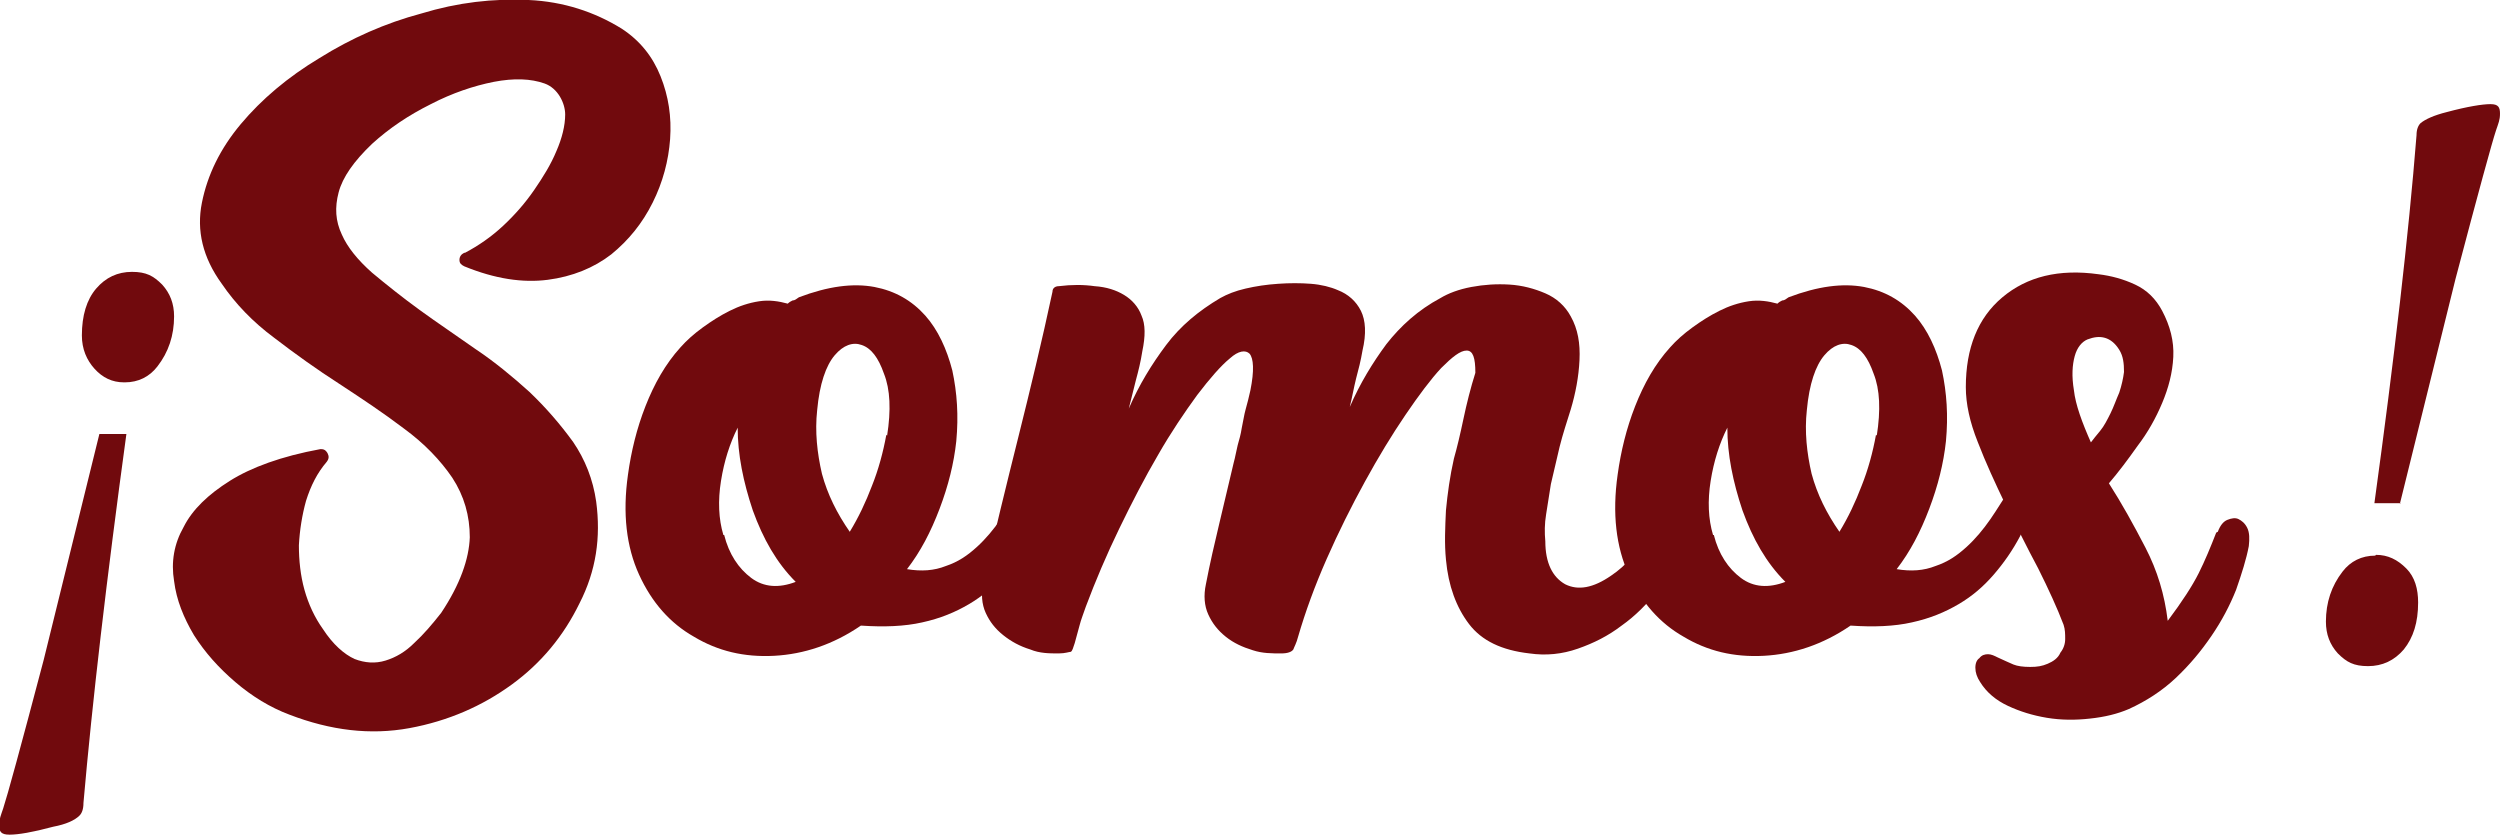
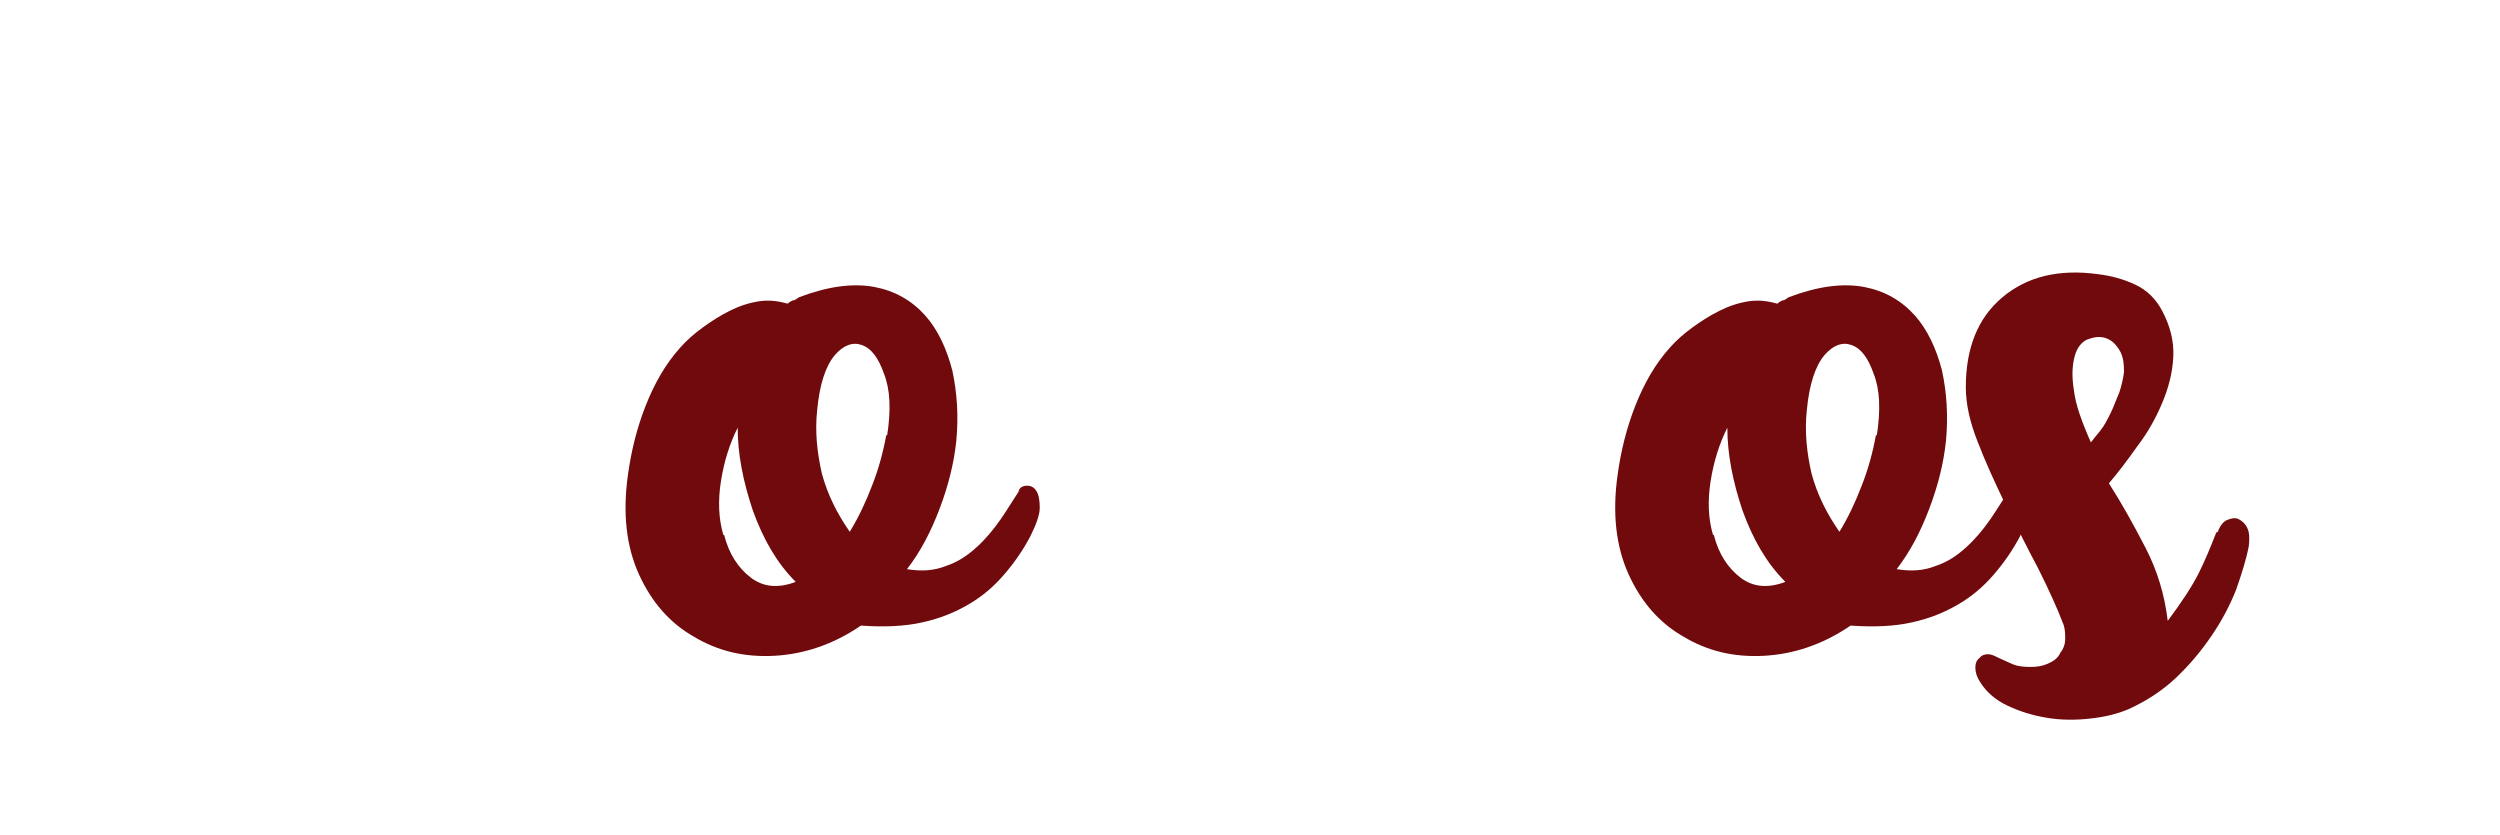
<svg xmlns="http://www.w3.org/2000/svg" id="Capa_1" data-name="Capa 1" viewBox="0 0 314.5 105">
  <defs>
    <style>
      .cls-1 {
        fill: #710a0d;
        stroke-width: 0px;
      }
    </style>
  </defs>
-   <path class="cls-1" d="m12.5,54.6h3.4c-2.5,18.3-4.3,33.8-5.4,46.4,0,.8-.2,1.3-.5,1.6-.6.6-1.7,1.1-3.3,1.4-2.6.7-4.4,1-5.5,1s-1.3-.4-1.3-1.2.2-1.2.5-2.1c.5-1.5,2.2-7.7,5.1-18.7l7-28.4Zm3.1-6.5c-1.5,0-2.7-.6-3.7-1.7-1-1.1-1.6-2.5-1.6-4.2,0-2.5.6-4.5,1.8-5.9,1.2-1.4,2.7-2.1,4.5-2.1s2.7.5,3.8,1.6c1,1.1,1.5,2.4,1.5,4,0,2.4-.7,4.5-2.1,6.3-1,1.3-2.4,2-4.1,2Z" />
-   <path class="cls-1" d="m58.5,31.8c1.7-.9,3.3-2,4.8-3.4,1.5-1.4,2.8-2.9,3.9-4.5,1.1-1.6,2.1-3.2,2.8-4.9.7-1.6,1.1-3.2,1.1-4.6s-.9-3.3-2.6-3.9c-1.7-.6-3.8-.7-6.4-.2-2.5.5-5.2,1.4-7.9,2.8-2.8,1.4-5.2,3-7.4,5-2.3,2.2-3.7,4.2-4.2,6.1-.5,1.9-.4,3.6.4,5.3.7,1.6,2,3.2,3.8,4.8,1.8,1.5,3.8,3.1,6,4.7,2.2,1.6,4.6,3.2,7,4.9,2.4,1.6,4.7,3.5,6.8,5.4,2.1,2,3.9,4.1,5.5,6.3,1.5,2.2,2.5,4.7,2.9,7.5.6,4.5,0,8.7-2.1,12.8-2,4.1-4.8,7.5-8.5,10.2-3.7,2.7-8,4.6-12.9,5.5-4.9.9-9.9.3-15.1-1.7-2.4-.9-4.7-2.3-6.8-4.1s-3.8-3.7-5.2-5.9c-1.3-2.2-2.2-4.4-2.5-6.8-.4-2.4,0-4.7,1.2-6.8,1.1-2.2,3.1-4.1,5.8-5.8,2.7-1.7,6.5-3.1,11.4-4,.3,0,.6,0,.9.5.2.4.2.7-.1,1.1-1.2,1.4-2,3-2.6,4.9-.5,1.8-.8,3.7-.9,5.6,0,1.9.2,3.8.7,5.6.5,1.8,1.3,3.5,2.3,4.9,1.3,2,2.7,3.2,4,3.8,1.3.5,2.6.6,3.9.2,1.3-.4,2.5-1.1,3.6-2.2,1.2-1.1,2.3-2.4,3.4-3.8,2.4-3.6,3.5-6.8,3.6-9.5,0-2.7-.7-5.2-2.2-7.5-1.5-2.2-3.5-4.3-6.1-6.2-2.5-1.9-5.2-3.7-8.1-5.6-2.8-1.8-5.6-3.8-8.2-5.8-2.7-2-4.9-4.3-6.6-6.8-2.4-3.3-3.2-6.7-2.5-10.2.7-3.5,2.3-6.8,4.9-9.9,2.6-3.1,5.9-5.9,9.9-8.3,4-2.5,8.3-4.4,12.8-5.6C57.6.3,62-.2,66.5,0c4.4.2,8.3,1.5,11.7,3.6,2.3,1.5,3.9,3.5,4.9,6,1,2.5,1.4,5.1,1.2,7.9-.2,2.7-.9,5.4-2.2,8-1.3,2.6-3,4.7-5.2,6.5-2.2,1.7-4.9,2.8-8,3.2-3.1.4-6.6-.1-10.5-1.7-.4-.2-.6-.4-.6-.8s.2-.7.6-.9Z" />
  <path class="cls-1" d="m128.1,61.8c.2-.5.6-.7,1.1-.7s.9.2,1.2.7c.3.5.4,1.2.4,2.1,0,.9-.5,2.2-1.2,3.6-.9,1.7-2,3.3-3.3,4.8-1.3,1.5-2.7,2.7-4.4,3.7-1.7,1-3.6,1.8-5.9,2.3-2.2.5-4.8.6-7.7.4-3.5,2.4-7.2,3.6-10.9,3.8-3.8.2-7.1-.6-10.1-2.4-3-1.7-5.3-4.3-6.9-7.8-1.6-3.5-2.1-7.7-1.4-12.6.4-2.9,1.1-5.8,2.2-8.6s2.5-5.3,4.4-7.4c.8-.9,1.7-1.7,2.8-2.5s2.2-1.5,3.4-2.1c1.2-.6,2.4-1,3.7-1.2,1.3-.2,2.5,0,3.6.3.2-.2.4-.3.6-.4.3,0,.5-.2.8-.4,3.7-1.4,6.8-1.8,9.5-1.3,2.6.5,4.7,1.7,6.4,3.6,1.6,1.8,2.7,4.2,3.4,6.9.6,2.8.8,5.7.5,8.9-.3,2.8-1,5.6-2.1,8.5s-2.4,5.4-4.1,7.6c1.8.3,3.4.2,4.9-.4,1.5-.5,2.7-1.3,3.9-2.4,1.1-1,2.1-2.2,3-3.5.9-1.3,1.6-2.5,2.4-3.7Zm-37,5.5c.6,2.4,1.8,4.2,3.4,5.4,1.6,1.2,3.5,1.3,5.6.5-2.4-2.4-4.1-5.4-5.4-9-1.2-3.6-1.9-7-1.9-10.4-1,2-1.7,4.2-2.1,6.7-.4,2.5-.3,4.8.3,6.8Zm20.5-12.5c.5-3.2.4-5.8-.4-7.8-.7-2-1.6-3.2-2.8-3.6-1.1-.4-2.3,0-3.4,1.3-1.1,1.3-1.9,3.6-2.2,6.9-.3,2.7,0,5.4.6,8,.7,2.6,1.9,5,3.5,7.3,1.1-1.8,2-3.7,2.8-5.8.8-2,1.4-4.2,1.8-6.4Z" />
-   <path class="cls-1" d="m210.8,62.6c.2-.5.6-.7,1-.6.4,0,.8.4,1,.9.2.5.3,1.3.2,2.4,0,1.1-.5,2.3-1.2,3.8-.9,1.8-2,3.5-3.3,5.2-1.3,1.7-2.8,3.2-4.5,4.4-1.7,1.3-3.5,2.2-5.5,2.9-2,.7-4,.9-6.1.6-3.5-.4-6-1.6-7.6-3.7-1.6-2.1-2.6-4.8-2.9-8.1-.2-2-.1-4.1,0-6.2.2-2.1.5-4.3,1-6.5.4-1.4.8-3.1,1.2-5,.4-1.9.9-3.9,1.5-5.8,0-1.9-.3-2.8-1.1-2.8-.8,0-1.8.8-3.2,2.2-1.3,1.4-2.8,3.4-4.5,5.9-1.7,2.5-3.4,5.3-5.1,8.4-1.7,3.1-3.3,6.3-4.8,9.7-1.5,3.4-2.7,6.7-3.6,9.8-.2.8-.5,1.3-.6,1.6-.2.3-.7.5-1.5.5-1.2,0-2.4,0-3.6-.4-1.3-.4-2.4-.9-3.4-1.7-1-.8-1.7-1.7-2.2-2.8-.5-1.1-.6-2.4-.3-3.8.5-2.6,1.1-5.2,1.7-7.7.6-2.5,1.2-5.1,1.8-7.6.2-.7.3-1.4.5-2.2.2-.7.4-1.4.5-2.1.2-.9.3-1.7.5-2.4.2-.7.4-1.5.6-2.4.5-2.5.4-4-.1-4.6-.5-.5-1.4-.4-2.5.6-1.1.9-2.5,2.5-4.1,4.6-1.6,2.2-3.3,4.7-4.9,7.5-1.7,2.9-3.3,6-4.9,9.3-1.6,3.3-3,6.6-4.2,9.8-.3.9-.6,1.6-.8,2.4-.2.7-.4,1.5-.6,2.2-.2.6-.3,1-.5,1.1-.2,0-.7.2-1.5.2-1.2,0-2.4,0-3.6-.5-1.3-.4-2.4-1-3.4-1.8-1-.8-1.7-1.7-2.2-2.8-.5-1.1-.6-2.4-.3-3.8,1.4-6.2,2.9-12.3,4.4-18.3,1.5-6,3-12.2,4.3-18.3,0-.5.4-.7.8-.7,1.6-.2,3.1-.2,4.5,0,1.5.1,2.7.5,3.7,1.1,1,.6,1.8,1.5,2.2,2.6.5,1.1.5,2.6.1,4.5-.2,1.3-.5,2.5-.8,3.6-.3,1.2-.6,2.4-.9,3.6,1.3-3,2.9-5.6,4.7-8,1.8-2.4,4.1-4.3,6.8-5.9.9-.5,1.9-.9,3.2-1.2,1.3-.3,2.6-.5,4.1-.6,1.4-.1,2.8-.1,4.1,0,1.3.1,2.5.4,3.4.8,1.3.5,2.3,1.4,2.9,2.6.6,1.2.7,2.9.2,5-.2,1.2-.5,2.4-.8,3.5-.3,1.2-.5,2.4-.8,3.6,1.3-3,2.9-5.6,4.6-7.9,1.8-2.3,4-4.3,6.8-5.8,1-.6,2.3-1.1,3.9-1.4,1.6-.3,3.2-.4,4.8-.3,1.6.1,3.1.5,4.5,1.1,1.4.6,2.5,1.6,3.2,2.9.9,1.6,1.2,3.4,1.1,5.5s-.5,4.2-1.1,6.2c-.5,1.6-1,3.1-1.4,4.7-.4,1.6-.7,3.1-1.1,4.7-.2,1.3-.4,2.6-.6,3.8-.2,1.2-.2,2.3-.1,3.4,0,2.7.9,4.5,2.5,5.4,1.6.8,3.5.5,5.8-1.1.9-.6,1.8-1.4,2.6-2.3.8-.9,1.5-1.8,2.1-2.8.6-1,1.2-1.9,1.6-2.8.5-.9.9-1.6,1.2-2.1Z" />
  <path class="cls-1" d="m252.6,61.8c.2-.5.6-.7,1.1-.7s.9.2,1.2.7c.3.5.4,1.2.4,2.1,0,.9-.5,2.2-1.2,3.6-.9,1.7-2,3.3-3.3,4.8-1.3,1.5-2.7,2.7-4.4,3.7-1.7,1-3.6,1.8-5.9,2.3-2.2.5-4.8.6-7.7.4-3.5,2.4-7.2,3.6-10.9,3.8-3.8.2-7.1-.6-10.1-2.4-3-1.7-5.3-4.3-6.9-7.8-1.6-3.5-2.1-7.7-1.4-12.6.4-2.9,1.1-5.8,2.2-8.6s2.5-5.3,4.4-7.4c.8-.9,1.7-1.7,2.8-2.5s2.2-1.5,3.4-2.1c1.2-.6,2.4-1,3.7-1.2,1.3-.2,2.5,0,3.6.3.2-.2.4-.3.6-.4.3,0,.5-.2.8-.4,3.7-1.4,6.8-1.8,9.5-1.3,2.6.5,4.7,1.7,6.4,3.6,1.6,1.8,2.7,4.2,3.4,6.9.6,2.8.8,5.7.5,8.9-.3,2.8-1,5.6-2.1,8.5s-2.4,5.4-4.1,7.6c1.8.3,3.4.2,4.9-.4,1.5-.5,2.7-1.3,3.9-2.4,1.1-1,2.1-2.2,3-3.5.9-1.3,1.6-2.5,2.4-3.7Zm-37,5.5c.6,2.4,1.8,4.2,3.4,5.4,1.6,1.2,3.5,1.3,5.6.5-2.4-2.4-4.1-5.4-5.4-9-1.2-3.6-1.9-7-1.9-10.4-1,2-1.7,4.2-2.1,6.7-.4,2.5-.3,4.8.3,6.8Zm20.5-12.5c.5-3.2.4-5.8-.4-7.8-.7-2-1.6-3.2-2.8-3.6-1.1-.4-2.3,0-3.4,1.3-1.1,1.3-1.9,3.6-2.2,6.9-.3,2.7,0,5.4.6,8,.7,2.6,1.9,5,3.5,7.3,1.1-1.8,2-3.7,2.8-5.8.8-2,1.4-4.2,1.8-6.4Z" />
  <path class="cls-1" d="m279,66.9c.3-.8.7-1.3,1.2-1.5.5-.2,1-.3,1.4-.1.4.2.8.5,1.1,1.1.3.6.3,1.4.2,2.3-.3,1.6-.9,3.5-1.6,5.5-.8,2-1.8,3.9-3.1,5.8-1.3,1.9-2.7,3.6-4.5,5.3-1.7,1.6-3.7,2.9-5.9,3.9-1.4.6-3,1-4.9,1.2-1.8.2-3.6.2-5.4-.1-1.8-.3-3.4-.8-4.9-1.5-1.5-.7-2.7-1.7-3.5-3-.4-.6-.6-1.2-.6-1.8s.2-1,.5-1.2c.3-.4.7-.5,1.1-.5.4,0,.8.2,1.2.4.9.4,1.5.7,2,.9.5.2,1.2.3,2.1.3s1.5-.1,2.2-.4c.7-.3,1.3-.7,1.6-1.4.4-.5.6-1.1.6-1.7,0-.6,0-1.2-.2-1.8-.8-2.1-1.9-4.5-3.2-7.1-1.4-2.6-2.7-5.3-4.1-8-1.3-2.7-2.5-5.3-3.5-7.9-1-2.5-1.5-4.8-1.5-6.9,0-4.9,1.5-8.7,4.6-11.3,3.1-2.6,7.1-3.6,12.1-2.9,1.6.2,3.1.6,4.6,1.3,1.5.7,2.6,1.8,3.4,3.3,1,1.9,1.5,3.8,1.4,5.8-.1,2-.6,3.9-1.4,5.8s-1.8,3.7-3.1,5.4c-1.2,1.7-2.4,3.3-3.6,4.7,1.6,2.5,3.1,5.2,4.6,8.1,1.5,2.9,2.4,5.9,2.8,9.2,1.8-2.4,3.1-4.4,3.9-6,.8-1.6,1.5-3.3,2.2-5.1Zm-16-11.2c.3-.4.7-.9,1.2-1.5.5-.6.9-1.4,1.3-2.2.4-.8.7-1.7,1.1-2.6.3-.9.5-1.8.6-2.6,0-1.1-.1-2-.6-2.8-.5-.8-1.1-1.3-1.8-1.5-.7-.2-1.4-.1-2.2.2-.7.3-1.3,1-1.6,2.1-.3,1.1-.4,2.5-.1,4.3.2,1.8,1,4,2.2,6.7Z" />
-   <path class="cls-1" d="m298.9,69.8c1.5,0,2.7.6,3.8,1.7s1.5,2.6,1.5,4.3c0,2.5-.6,4.4-1.8,5.9-1.2,1.4-2.7,2.1-4.5,2.1s-2.7-.5-3.8-1.6c-1-1.1-1.5-2.4-1.5-4,0-2.4.7-4.5,2.1-6.3,1-1.3,2.4-2,4.1-2Zm3.1-6.5h-3.3c2.5-18.2,4.3-33.7,5.3-46.3,0-.7.2-1.2.5-1.5.6-.5,1.7-1,3.3-1.4,2.6-.7,4.5-1,5.5-1s1.2.4,1.2,1.2-.2,1.2-.5,2.1c-.5,1.5-2.2,7.7-5.1,18.7l-7,28.3Z" />
</svg>